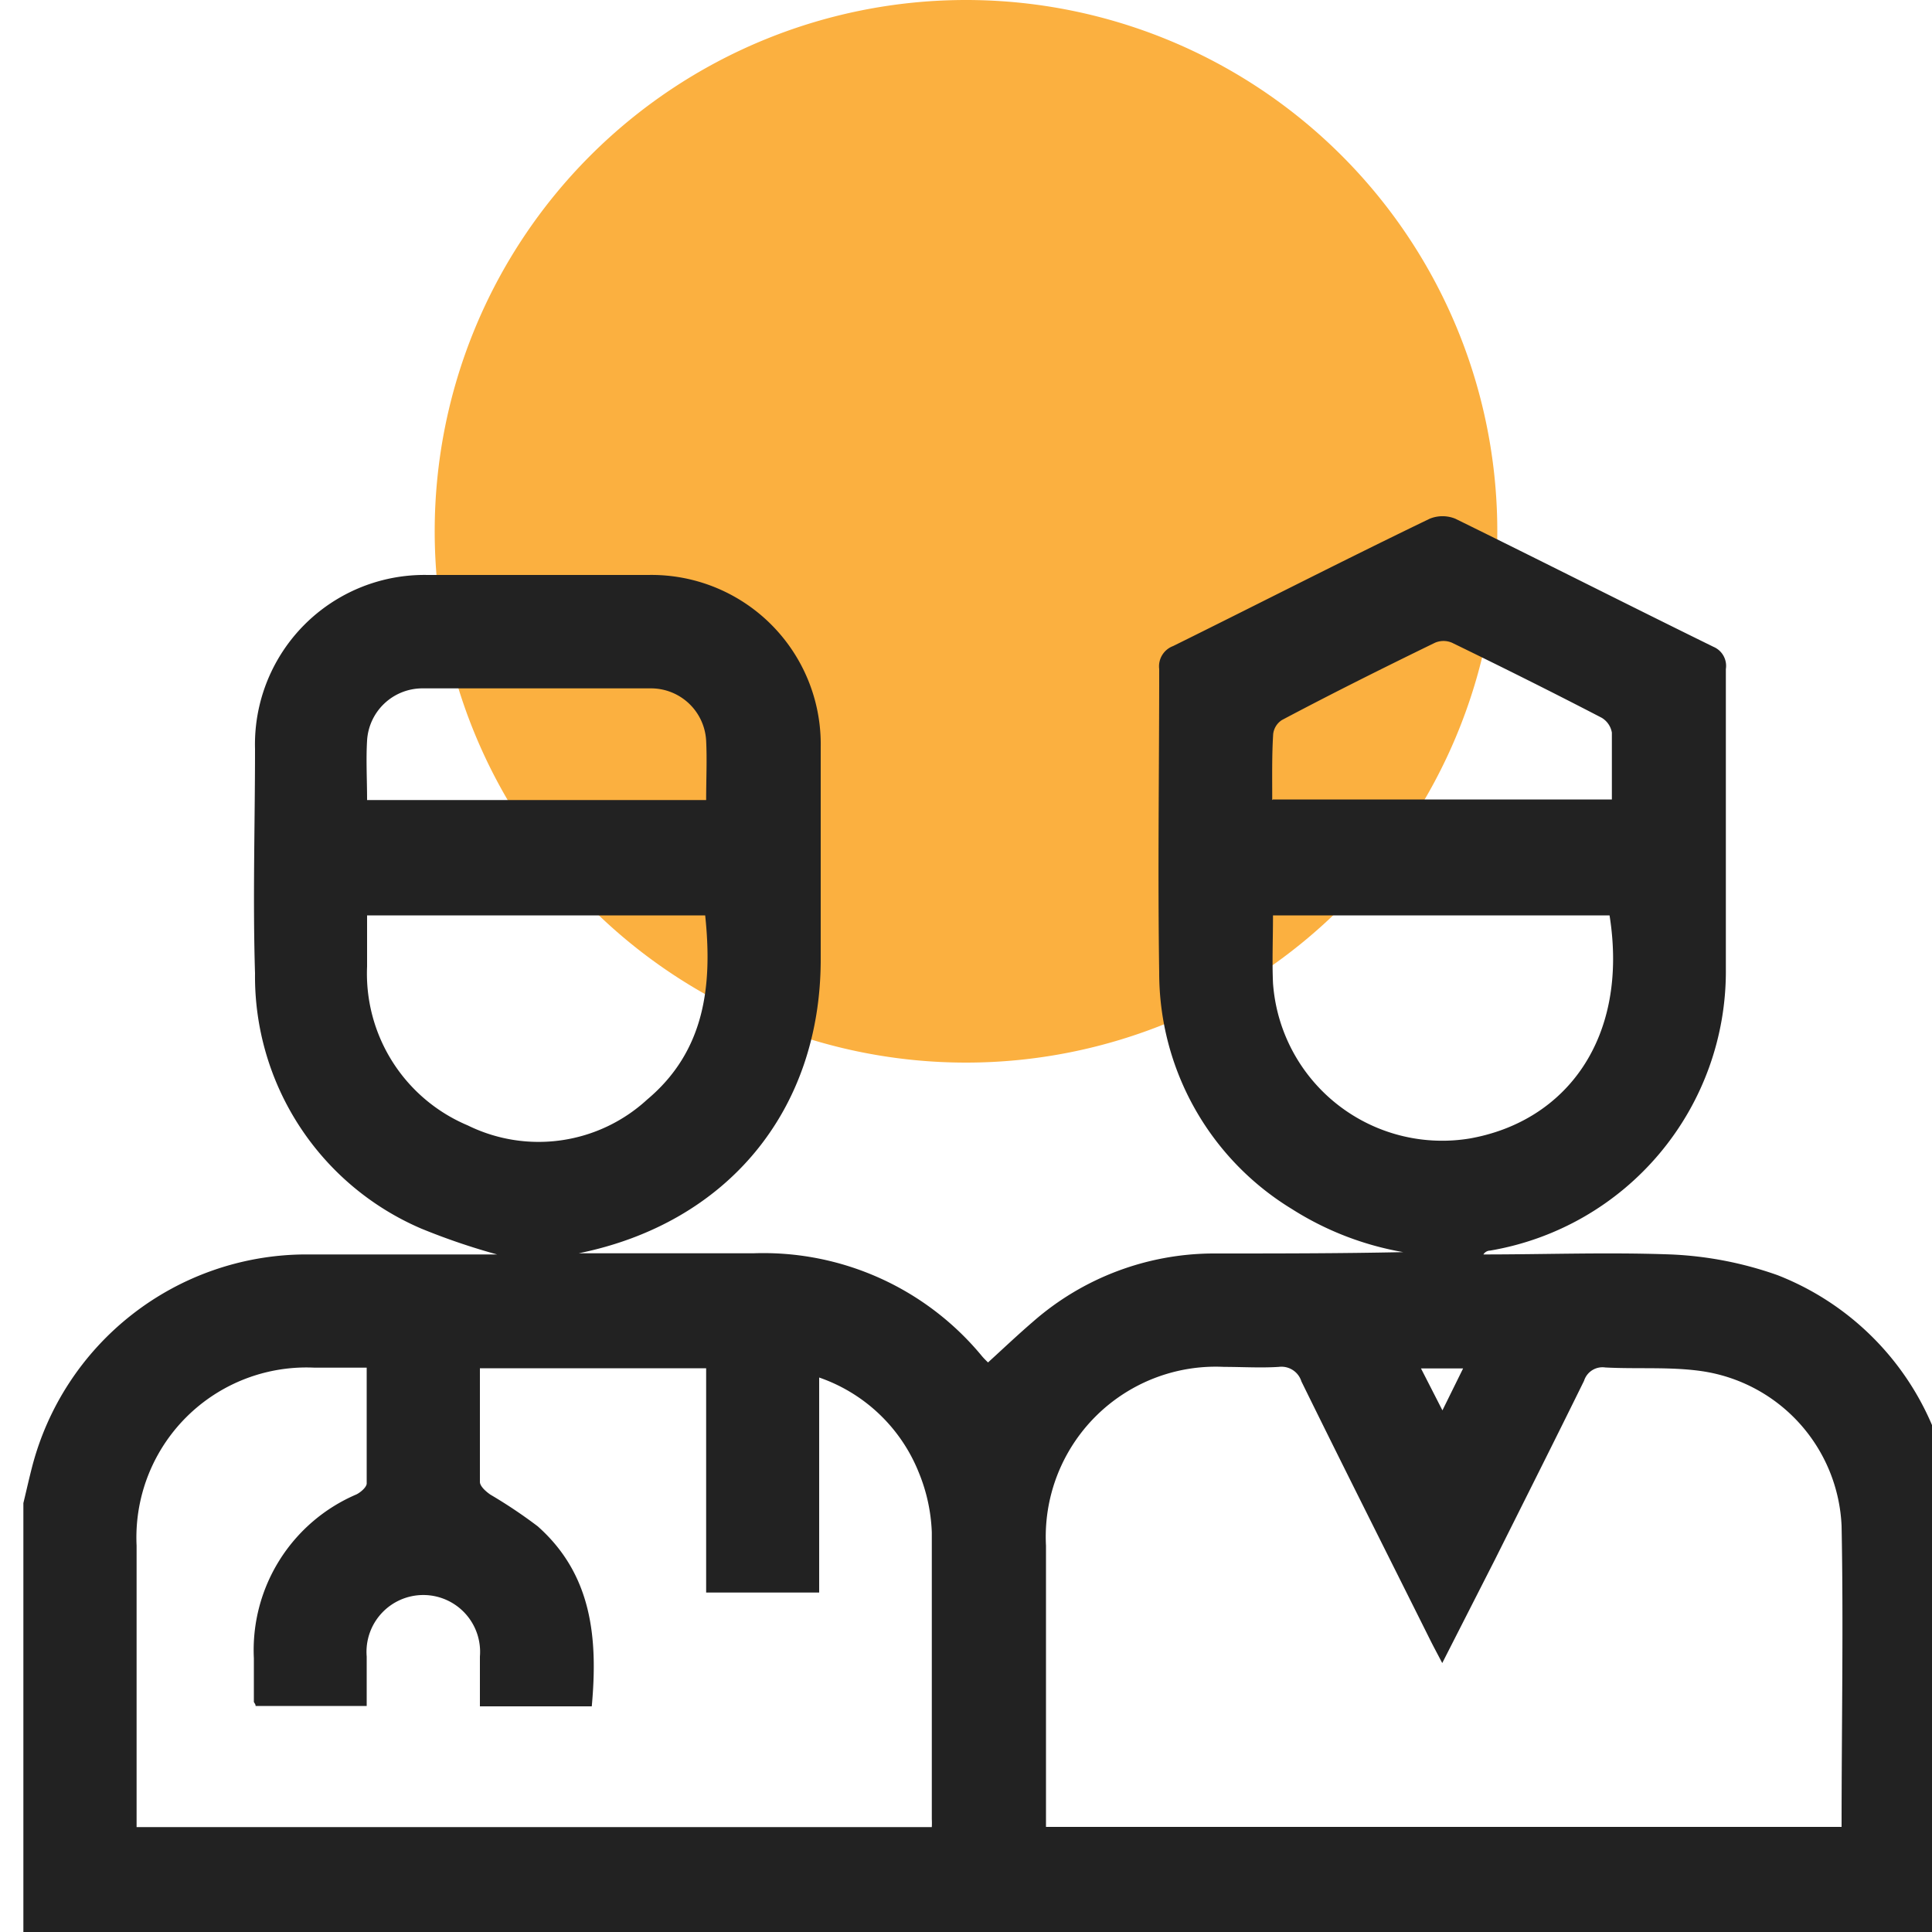
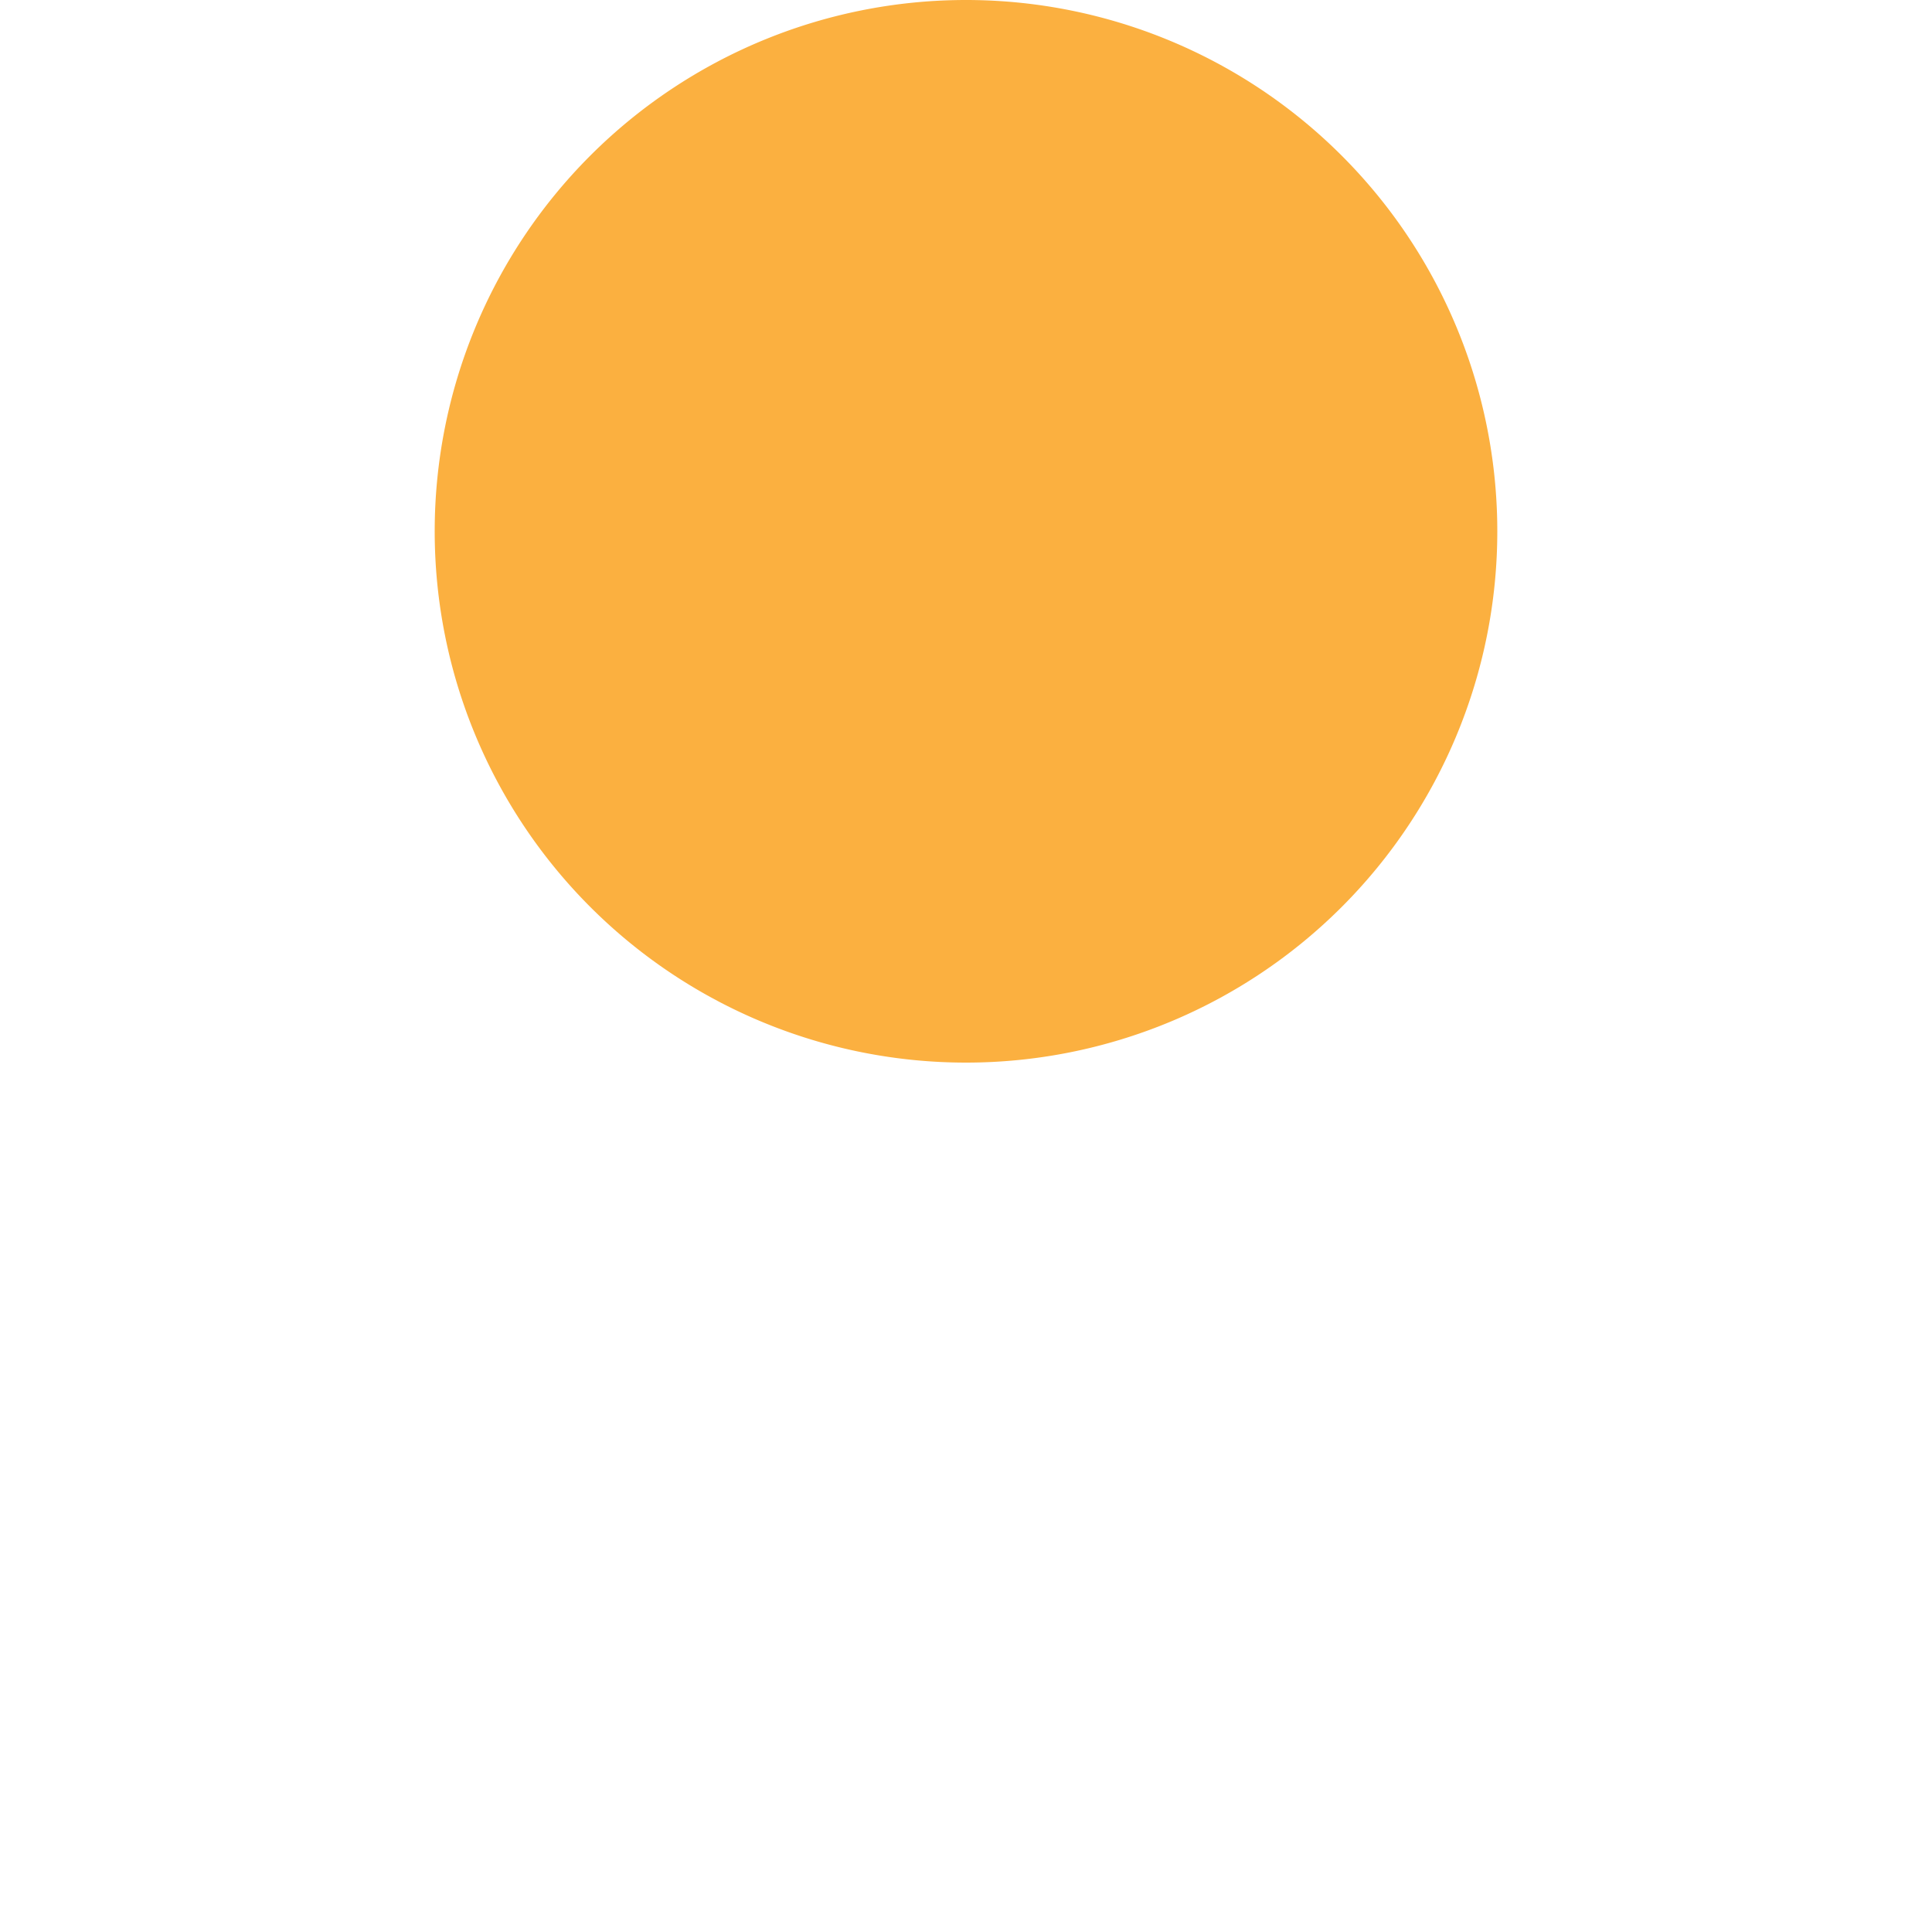
<svg xmlns="http://www.w3.org/2000/svg" id="design" viewBox="0 0 100 100">
  <defs>
    <style>.cls-1{fill:#fbb040;}.cls-2{fill:#222;}</style>
  </defs>
  <path class="cls-1" d="M50,0h0A27.5,27.5,0,0,1,77.5,27.5h0A27.5,27.5,0,0,1,50,55h0A27.5,27.5,0,0,1,22.5,27.5h0A27.5,27.5,0,0,1,50,0Z" />
-   <path class="cls-2" d="M1.21,77.8c.15-.62.29-1.25.45-1.87a14.68,14.68,0,0,1,14.07-11c3.32,0,6.64,0,10,0a34.28,34.28,0,0,1-3.93-1.34,14.2,14.2,0,0,1-8.6-13.21c-.12-3.87,0-7.74,0-11.62a8.77,8.77,0,0,1,8.93-9q5.72,0,11.43,0a8.76,8.76,0,0,1,8.92,8.89c0,3.68,0,7.36,0,11,0,7.84-4.84,13.66-12.53,15.22h.94c2.7,0,5.4,0,8.1,0a14.66,14.66,0,0,1,11.85,5.34c.12.14.26.27.3.31.81-.74,1.56-1.45,2.34-2.12a14.23,14.23,0,0,1,9.3-3.52c3.28,0,6.56,0,9.85-.07a15.76,15.76,0,0,1-5.76-2.23A14.31,14.31,0,0,1,60,50.35c-.08-5.24,0-10.48,0-15.72a1.12,1.12,0,0,1,.72-1.19C65.13,31.26,69.54,29,74,26.85a1.75,1.75,0,0,1,1.33,0c4.46,2.19,8.9,4.44,13.36,6.63a1.07,1.07,0,0,1,.64,1.15c0,5.17,0,10.35,0,15.52a14.66,14.66,0,0,1-12.2,14.58.42.42,0,0,0-.35.2c3.23,0,6.47-.12,9.7,0A18.91,18.91,0,0,1,92,66a14.38,14.38,0,0,1,9.15,13.43c0,7,0,14,0,21H1.21Zm73.44,8.28c-.27-.52-.44-.83-.6-1.15C71.82,80.46,69.57,76,67.36,71.5a1.08,1.08,0,0,0-1.17-.75c-.94.06-1.89,0-2.83,0A8.8,8.8,0,0,0,54.14,80q0,6.83,0,13.66c0,.31,0,.62,0,.9H95.32c0-5.24.1-10.41,0-15.58a8.47,8.47,0,0,0-7.17-8c-1.66-.25-3.37-.11-5.06-.2a1,1,0,0,0-1.1.69c-1.52,3.09-3.07,6.17-4.61,9.25ZM36.55,70.82H24.84c0,2,0,3.94,0,5.88,0,.23.31.5.54.66A25.33,25.33,0,0,1,27.83,79c2.83,2.51,3.12,5.82,2.8,9.32H24.84c0-.9,0-1.74,0-2.58a2.94,2.94,0,1,0-5.86,0V88.3H13.23c0-.11-.09-.17-.09-.22,0-.75,0-1.5,0-2.25a8.76,8.76,0,0,1,5.31-8.48c.22-.11.52-.37.53-.56,0-2,0-4,0-6h-2.7A8.8,8.8,0,0,0,7.07,80c0,4.52,0,9,0,13.57v1H48.23a3.88,3.88,0,0,0,0-.42c0-5,0-9.89,0-14.84a9,9,0,0,0-.68-3.11,8.56,8.56,0,0,0-5.15-4.9V82.43H36.55ZM19,47.38c0,.91,0,1.78,0,2.65a8.52,8.52,0,0,0,5.21,8.22,8.3,8.3,0,0,0,9.29-1.34c3-2.52,3.38-5.92,3-9.53Zm46.89,0c0,1.23-.05,2.37,0,3.5a8.78,8.78,0,0,0,10.17,8.05c5-.88,8.26-5.19,7.25-11.55Zm0-6H83.43c0-1.19,0-2.33,0-3.46a1.11,1.11,0,0,0-.53-.77c-2.56-1.33-5.15-2.62-7.74-3.88a1.11,1.11,0,0,0-.89,0c-2.65,1.29-5.3,2.61-7.92,4a1,1,0,0,0-.45.72C65.83,39.07,65.85,40.21,65.85,41.41ZM19,41.41H36.55c0-1.07.05-2.07,0-3.07a2.86,2.86,0,0,0-2.82-2.71q-6,0-11.9,0A2.87,2.87,0,0,0,19,38.33C18.94,39.33,19,40.34,19,41.41ZM75.73,70.83H73.55L74.66,73Z" />
</svg>